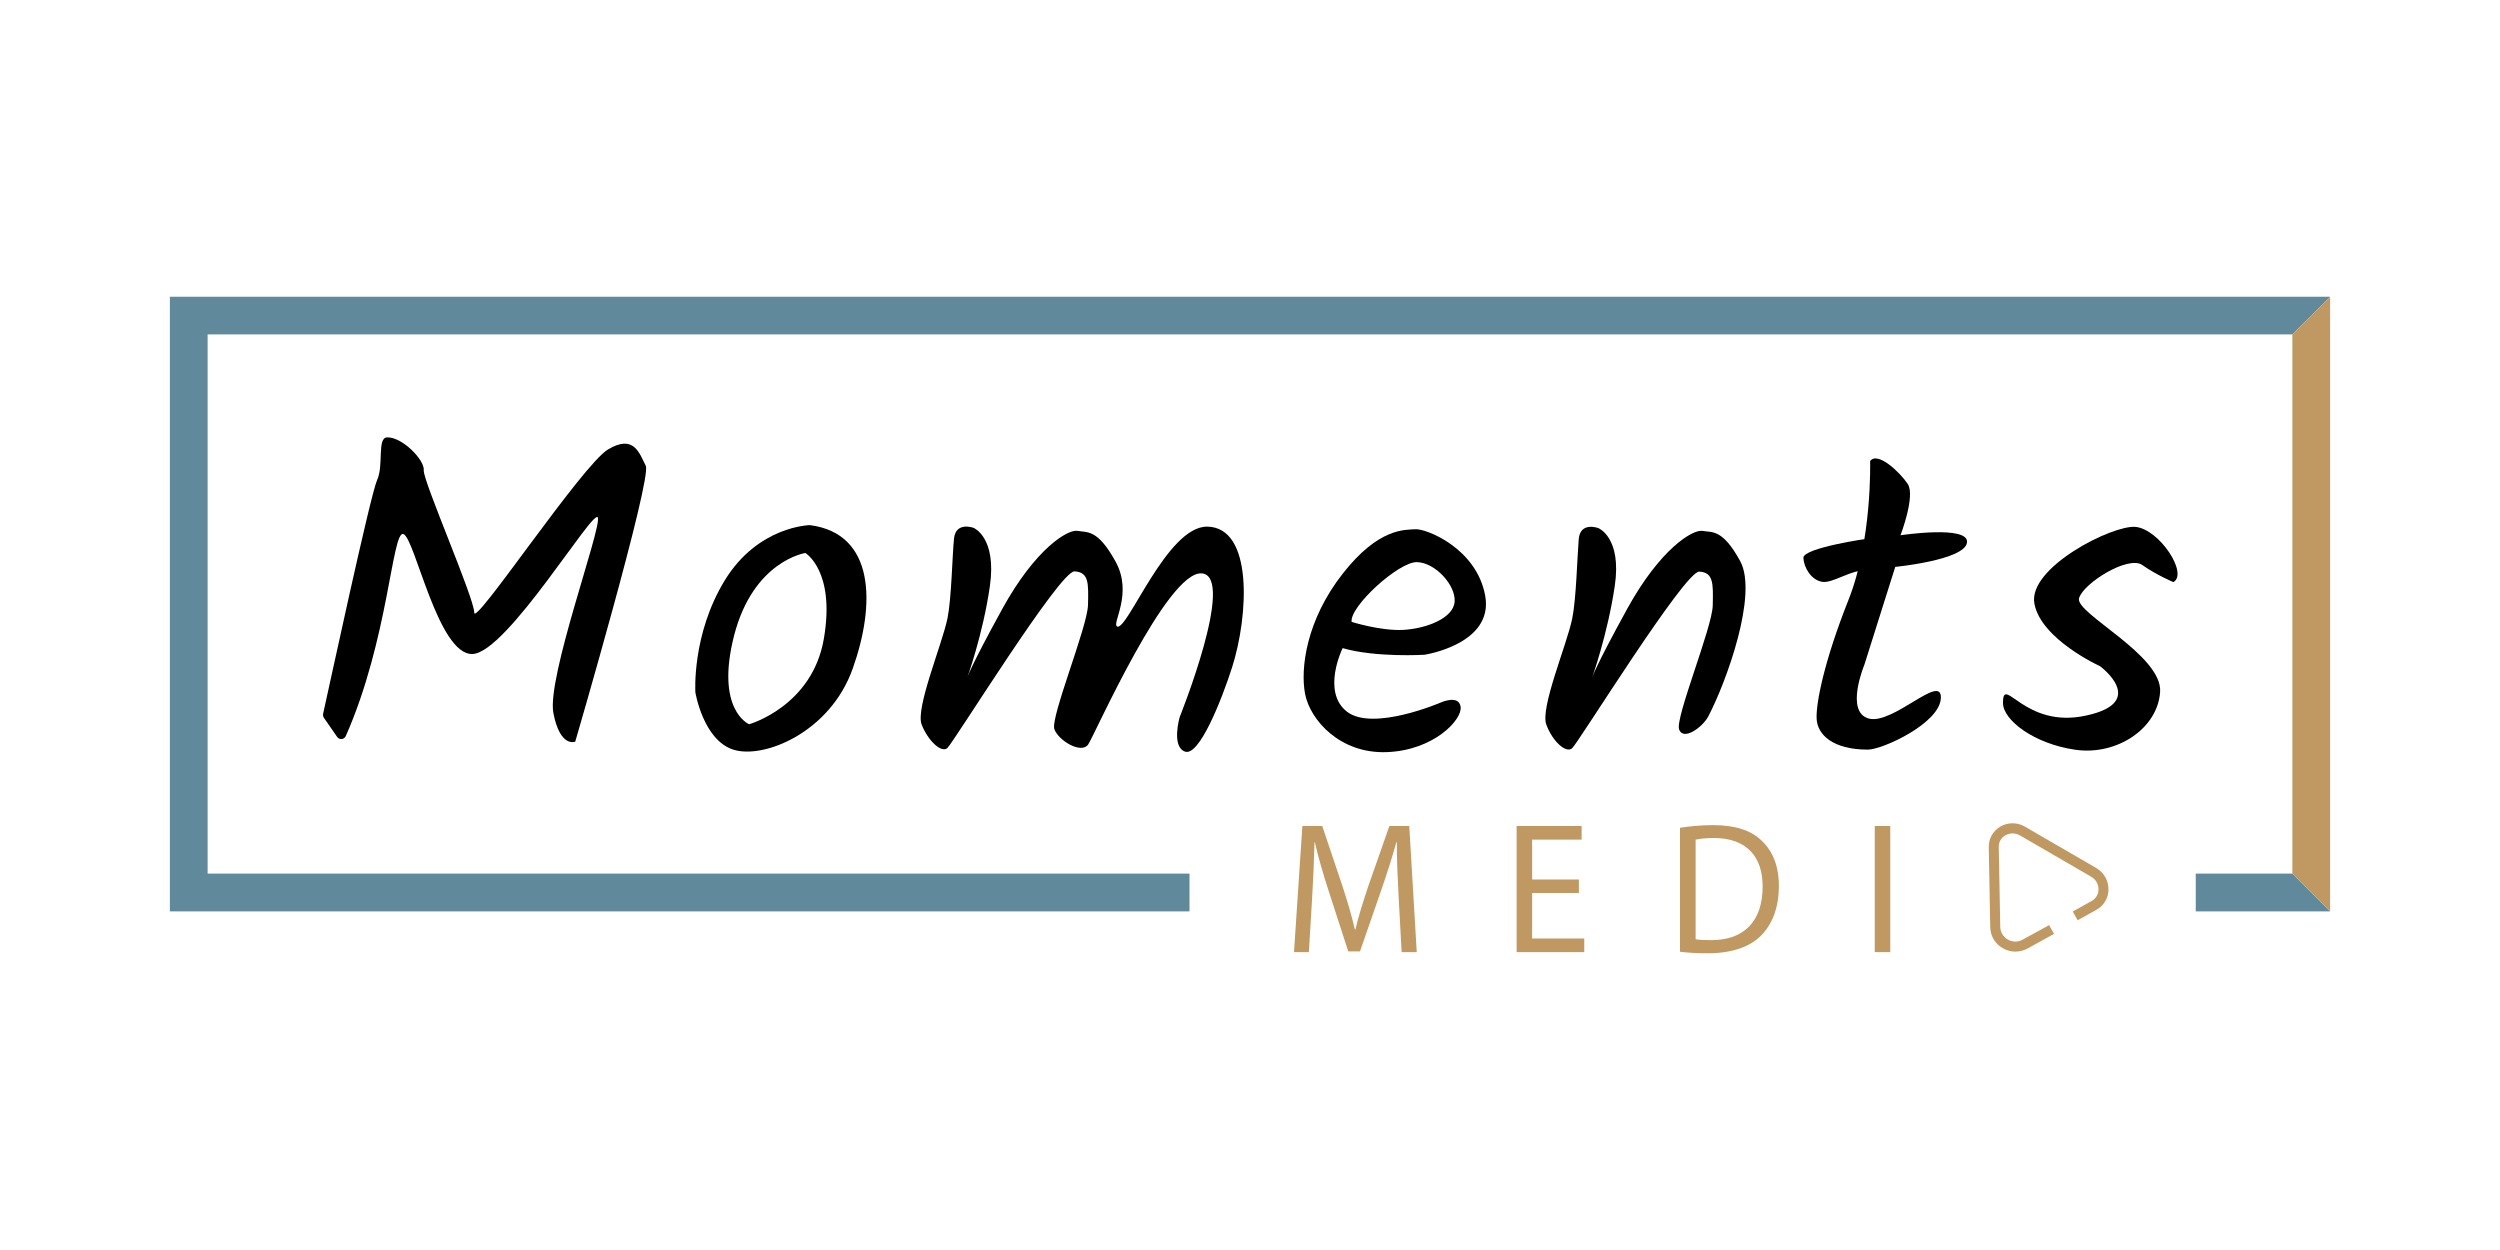
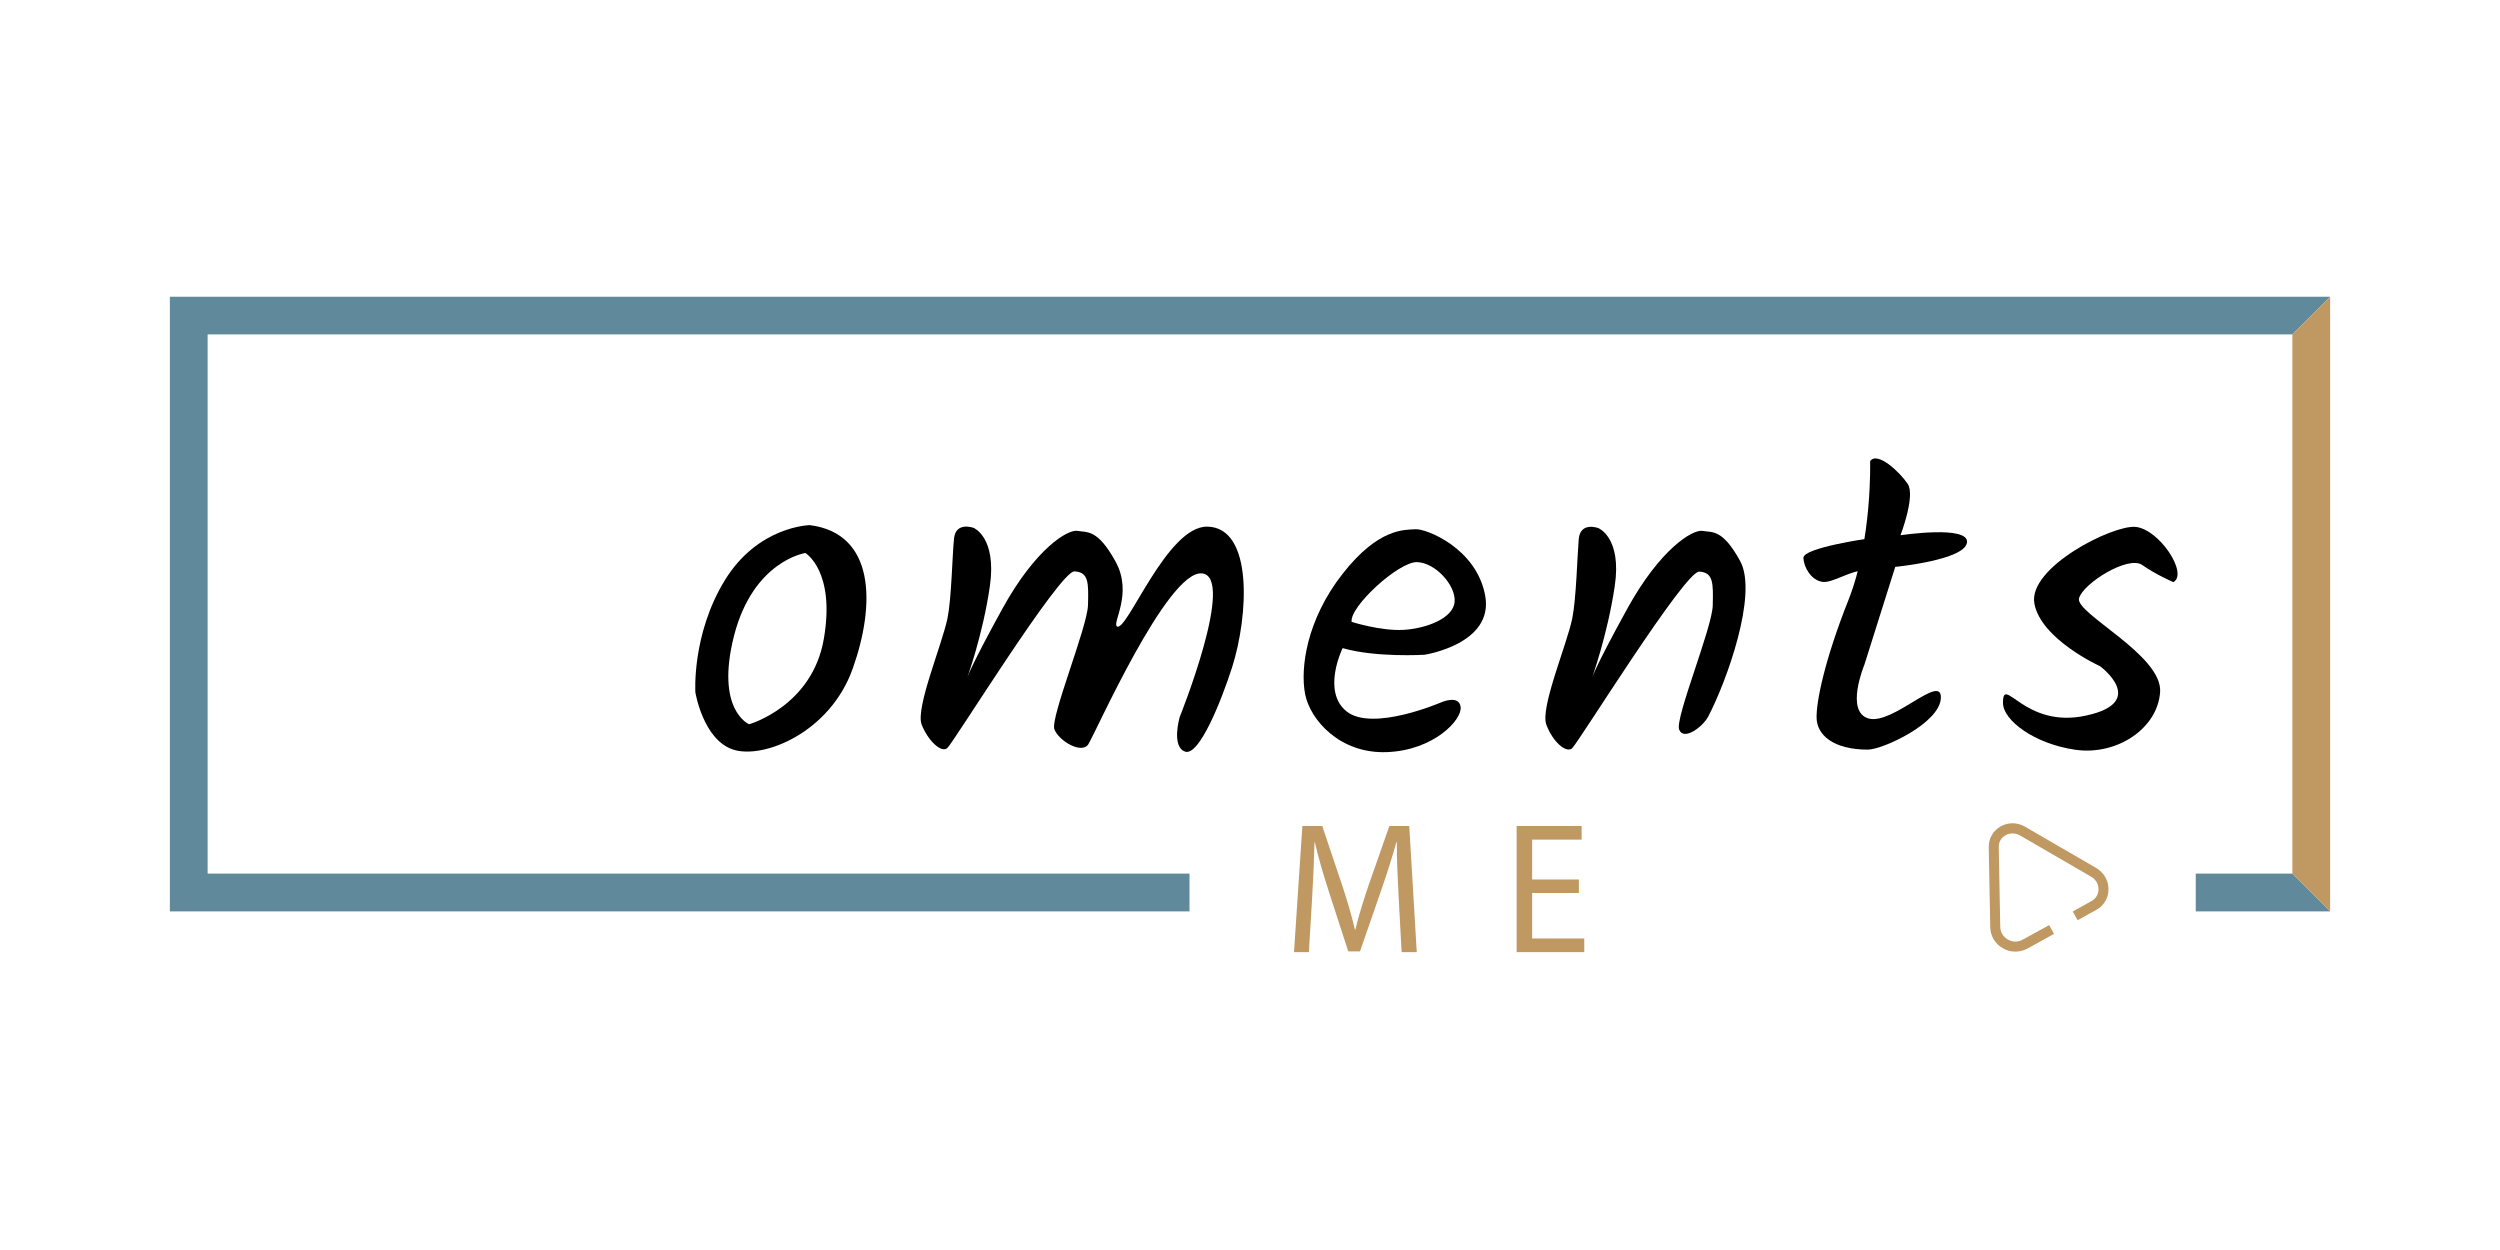
<svg xmlns="http://www.w3.org/2000/svg" id="Layer_1" x="0px" y="0px" viewBox="0 0 200 100" style="enable-background:new 0 0 200 100;" xml:space="preserve">
  <style type="text/css">	.st0{fill:#60899B;}	.st1{fill:#C09861;}	.st2{enable-background:new    ;}</style>
  <g>
    <g>
      <g>
        <g>
          <polygon class="st0" points="95.16,72.91 13.59,72.91 13.59,23.74 186.41,23.74 183.39,26.75 16.61,26.75 16.61,69.89      95.16,69.89     " />
        </g>
      </g>
      <g>
        <g>
          <polygon class="st0" points="186.41,72.91 175.66,72.91 175.66,69.89 183.39,69.89     " />
        </g>
      </g>
      <g>
        <g>
          <polygon class="st1" points="186.41,72.91 183.39,69.89 183.39,26.75 186.41,23.74     " />
        </g>
      </g>
      <g>
        <g>
          <path class="st1" d="M161.22,76.13c-0.35,0-0.69-0.09-1.01-0.28c-0.61-0.35-0.98-0.98-0.99-1.68l-0.12-6.39     c-0.01-0.69,0.33-1.3,0.92-1.65c0.61-0.36,1.36-0.36,1.99,0.01l5.67,3.29c0.62,0.36,1,1,1,1.71c0,0.69-0.36,1.3-0.96,1.64     l-1.51,0.84l-0.39-0.7l1.51-0.84c0.35-0.2,0.55-0.54,0.55-0.94c0-0.42-0.22-0.8-0.6-1.01l-5.67-3.29     c-0.38-0.22-0.82-0.22-1.19-0.01c-0.34,0.2-0.53,0.54-0.52,0.94l0.12,6.39c0.01,0.41,0.23,0.78,0.6,1     c0.37,0.21,0.8,0.22,1.16,0.03l2.15-1.18l0.39,0.7l-2.15,1.19C161.86,76.05,161.54,76.13,161.22,76.13z" />
        </g>
      </g>
      <g class="st2">
        <path class="st1" d="M111.89,71.74c-0.07-1.41-0.16-3.1-0.14-4.36h-0.04c-0.33,1.18-0.73,2.44-1.21,3.83l-1.7,4.9h-0.94    l-1.56-4.81c-0.46-1.42-0.84-2.72-1.11-3.92h-0.03c-0.03,1.26-0.1,2.95-0.19,4.46l-0.26,4.33h-1.19l0.67-10.09h1.59l1.64,4.88    c0.4,1.24,0.73,2.35,0.97,3.4h0.04c0.24-1.02,0.59-2.13,1.01-3.4l1.71-4.88h1.59l0.6,10.09h-1.21L111.89,71.74z" />
        <path class="st1" d="M126.31,71.44h-3.74v3.64h4.17v1.09h-5.41V66.08h5.2v1.09h-3.96v3.19h3.74V71.44z" />
-         <path class="st1" d="M134.41,66.22c0.76-0.12,1.66-0.21,2.64-0.21c1.79,0,3.06,0.43,3.9,1.26c0.86,0.82,1.36,1.99,1.36,3.62    c0,1.65-0.49,2.99-1.39,3.92c-0.9,0.94-2.39,1.45-4.26,1.45c-0.89,0-1.63-0.04-2.26-0.12V66.22z M135.65,75.14    c0.31,0.06,0.77,0.07,1.26,0.07c2.66,0,4.1-1.56,4.1-4.28c0.01-2.38-1.27-3.89-3.9-3.89c-0.64,0-1.13,0.06-1.46,0.13V75.14z" />
-         <path class="st1" d="M151.22,66.08v10.09h-1.24V66.08H151.22z" />
+         <path class="st1" d="M151.22,66.08v10.09h-1.24H151.22z" />
      </g>
      <g>
        <g>
-           <path d="M26.97,58.95l-1.06-1.53c-0.06-0.1-0.08-0.2-0.06-0.32c0.42-1.87,3.8-17.59,4.32-18.7c0.54-1.16-0.02-3.39,0.8-3.41     c1.21-0.04,3.01,1.81,2.93,2.63c-0.08,0.82,4.04,10.22,4.04,11.39s8.64-11.83,10.71-13.06c2.07-1.23,2.49,0.3,3.01,1.31     c0.52,0.98-5.64,22.07-5.64,22.07s-1.21,0.52-1.75-2.29c-0.54-2.81,3.84-14.72,3.56-15.63S40.57,52.22,37.8,52.32     c-2.77,0.1-4.62-9.36-5.54-9.6c-0.9-0.24-1.19,8.46-4.6,16.17C27.53,59.17,27.15,59.21,26.97,58.95z" />
-         </g>
+           </g>
        <g>
          <path d="M64.79,42.01c0,0-4.14,0.06-6.81,4.42c-2.65,4.34-2.35,8.96-2.35,8.96s0.62,3.8,3.03,4.58     c2.43,0.78,7.75-1.37,9.56-6.49C70.05,48.34,70.01,42.68,64.79,42.01z M65.91,51.09c-0.92,5.42-5.98,6.85-5.98,6.85     s-2.73-1.12-1.2-7.11c1.55-5.98,5.7-6.59,5.7-6.59S66.84,45.67,65.91,51.09z" />
        </g>
        <g>
          <path d="M77.89,42.23c0,0-1.43-0.54-1.57,0.86s-0.2,4.78-0.52,6.37c-0.44,2.13-2.57,7.17-2.07,8.5     c0.52,1.33,1.59,2.29,2.05,1.89c0.48-0.4,9.02-14.22,10.18-14.14c1.16,0.06,1.12,0.96,1.08,2.69c-0.04,1.75-3.03,9.02-2.69,9.94     c0.34,0.92,2.17,2.01,2.71,1.21c0.54-0.82,6.31-13.9,9.08-13.68c2.77,0.22-1.77,11.51-1.77,11.51s-0.68,2.37,0.44,2.75     c1.12,0.38,2.89-4.04,3.76-6.75c1.31-4.12,1.71-11.19-1.99-11.25c-3.23-0.04-6.39,8.38-7.21,7.99     c-0.46-0.22,1.31-2.63-0.14-5.22c-1.43-2.59-2.25-2.29-3.03-2.43c-0.78-0.14-3.37,1.43-6.01,6.23     c-2.63,4.78-2.83,5.56-2.83,5.56s1.27-3.47,1.83-7.37C79.75,42.98,77.89,42.23,77.89,42.23z" />
        </g>
        <g>
          <path d="M136.66,57.32c-0.46,0.86-1.99,1.97-2.33,1.04c-0.34-0.92,2.67-8.19,2.69-9.94c0.04-1.75,0.06-2.63-1.08-2.69     c-1.16-0.06-9.7,13.74-10.18,14.14c-0.48,0.4-1.55-0.54-2.05-1.89c-0.52-1.33,1.63-6.37,2.07-8.5c0.32-1.59,0.4-4.96,0.52-6.37     c0.14-1.41,1.57-0.86,1.57-0.86s1.89,0.74,1.31,4.64c-0.58,3.9-1.83,7.37-1.83,7.37s0.2-0.78,2.83-5.56     c2.63-4.78,5.22-6.35,6.01-6.23c0.78,0.14,1.61-0.18,3.03,2.43C140.65,47.54,138.12,54.53,136.66,57.32z" />
        </g>
        <g>
          <path d="M113.96,52.38c0,0,5.54-0.84,4.86-4.7c-0.68-3.84-4.78-5.42-5.6-5.34c-0.82,0.06-2.91-0.14-5.8,3.55     c-2.91,3.7-3.41,7.59-3.01,9.64c0.4,2.05,2.77,4.78,6.53,4.64c3.76-0.14,6.05-2.59,5.91-3.62c-0.14-1.02-1.61-0.34-1.61-0.34     s-5.42,2.33-7.49,0.72c-2.05-1.61-0.34-5.08-0.34-5.08C110.08,52.62,113.96,52.38,113.96,52.38z M113.36,44.97     c1.47,0.04,3.11,1.85,3.01,3.17c-0.1,1.33-2.29,2.15-4.1,2.25c-1.81,0.1-4.14-0.64-4.14-0.64     C107.95,48.54,111.89,44.93,113.36,44.97z" />
        </g>
        <g>
          <path d="M173.87,46.57c0,0-1.37-0.58-2.49-1.37s-4.74,1.47-5.06,2.67c-0.3,1.21,6.69,4.54,6.49,7.49     c-0.2,2.93-3.47,5.1-6.79,4.62c-3.31-0.48-5.76-2.37-5.78-3.72c-0.02-2.39,1.69,2.09,6.67,0.98c4.98-1.08,1.1-3.94,1.1-3.94     s-4.74-2.15-5.26-5.02c-0.52-2.87,6.23-6.29,8.09-6.13C172.75,42.34,175.08,45.89,173.87,46.57z" />
        </g>
        <g>
          <path d="M149.61,36.89c0,0,0.18,6.33-1.75,11.15c-1.91,4.82-2.59,8.19-2.53,9.46c0.06,1.27,1.29,2.47,4.1,2.47     c1.16,0,5.78-2.11,5.84-4.14c0.06-2.01-3.86,2.19-5.78,1.65c-1.91-0.54-0.34-4.3-0.34-4.3l2.47-7.83c0,0,5.56-0.54,5.74-1.95     s-5.32-0.58-5.32-0.58s1.21-3.15,0.58-4.1C152,37.78,150.19,36.07,149.61,36.89z" />
        </g>
        <g>
          <path d="M149.47,43.08c0,0-5.22,0.74-5.2,1.55c0.04,0.78,0.62,1.75,1.47,1.91c0.86,0.18,2.35-1.02,3.72-0.92L149.47,43.08z" />
        </g>
      </g>
    </g>
  </g>
</svg>